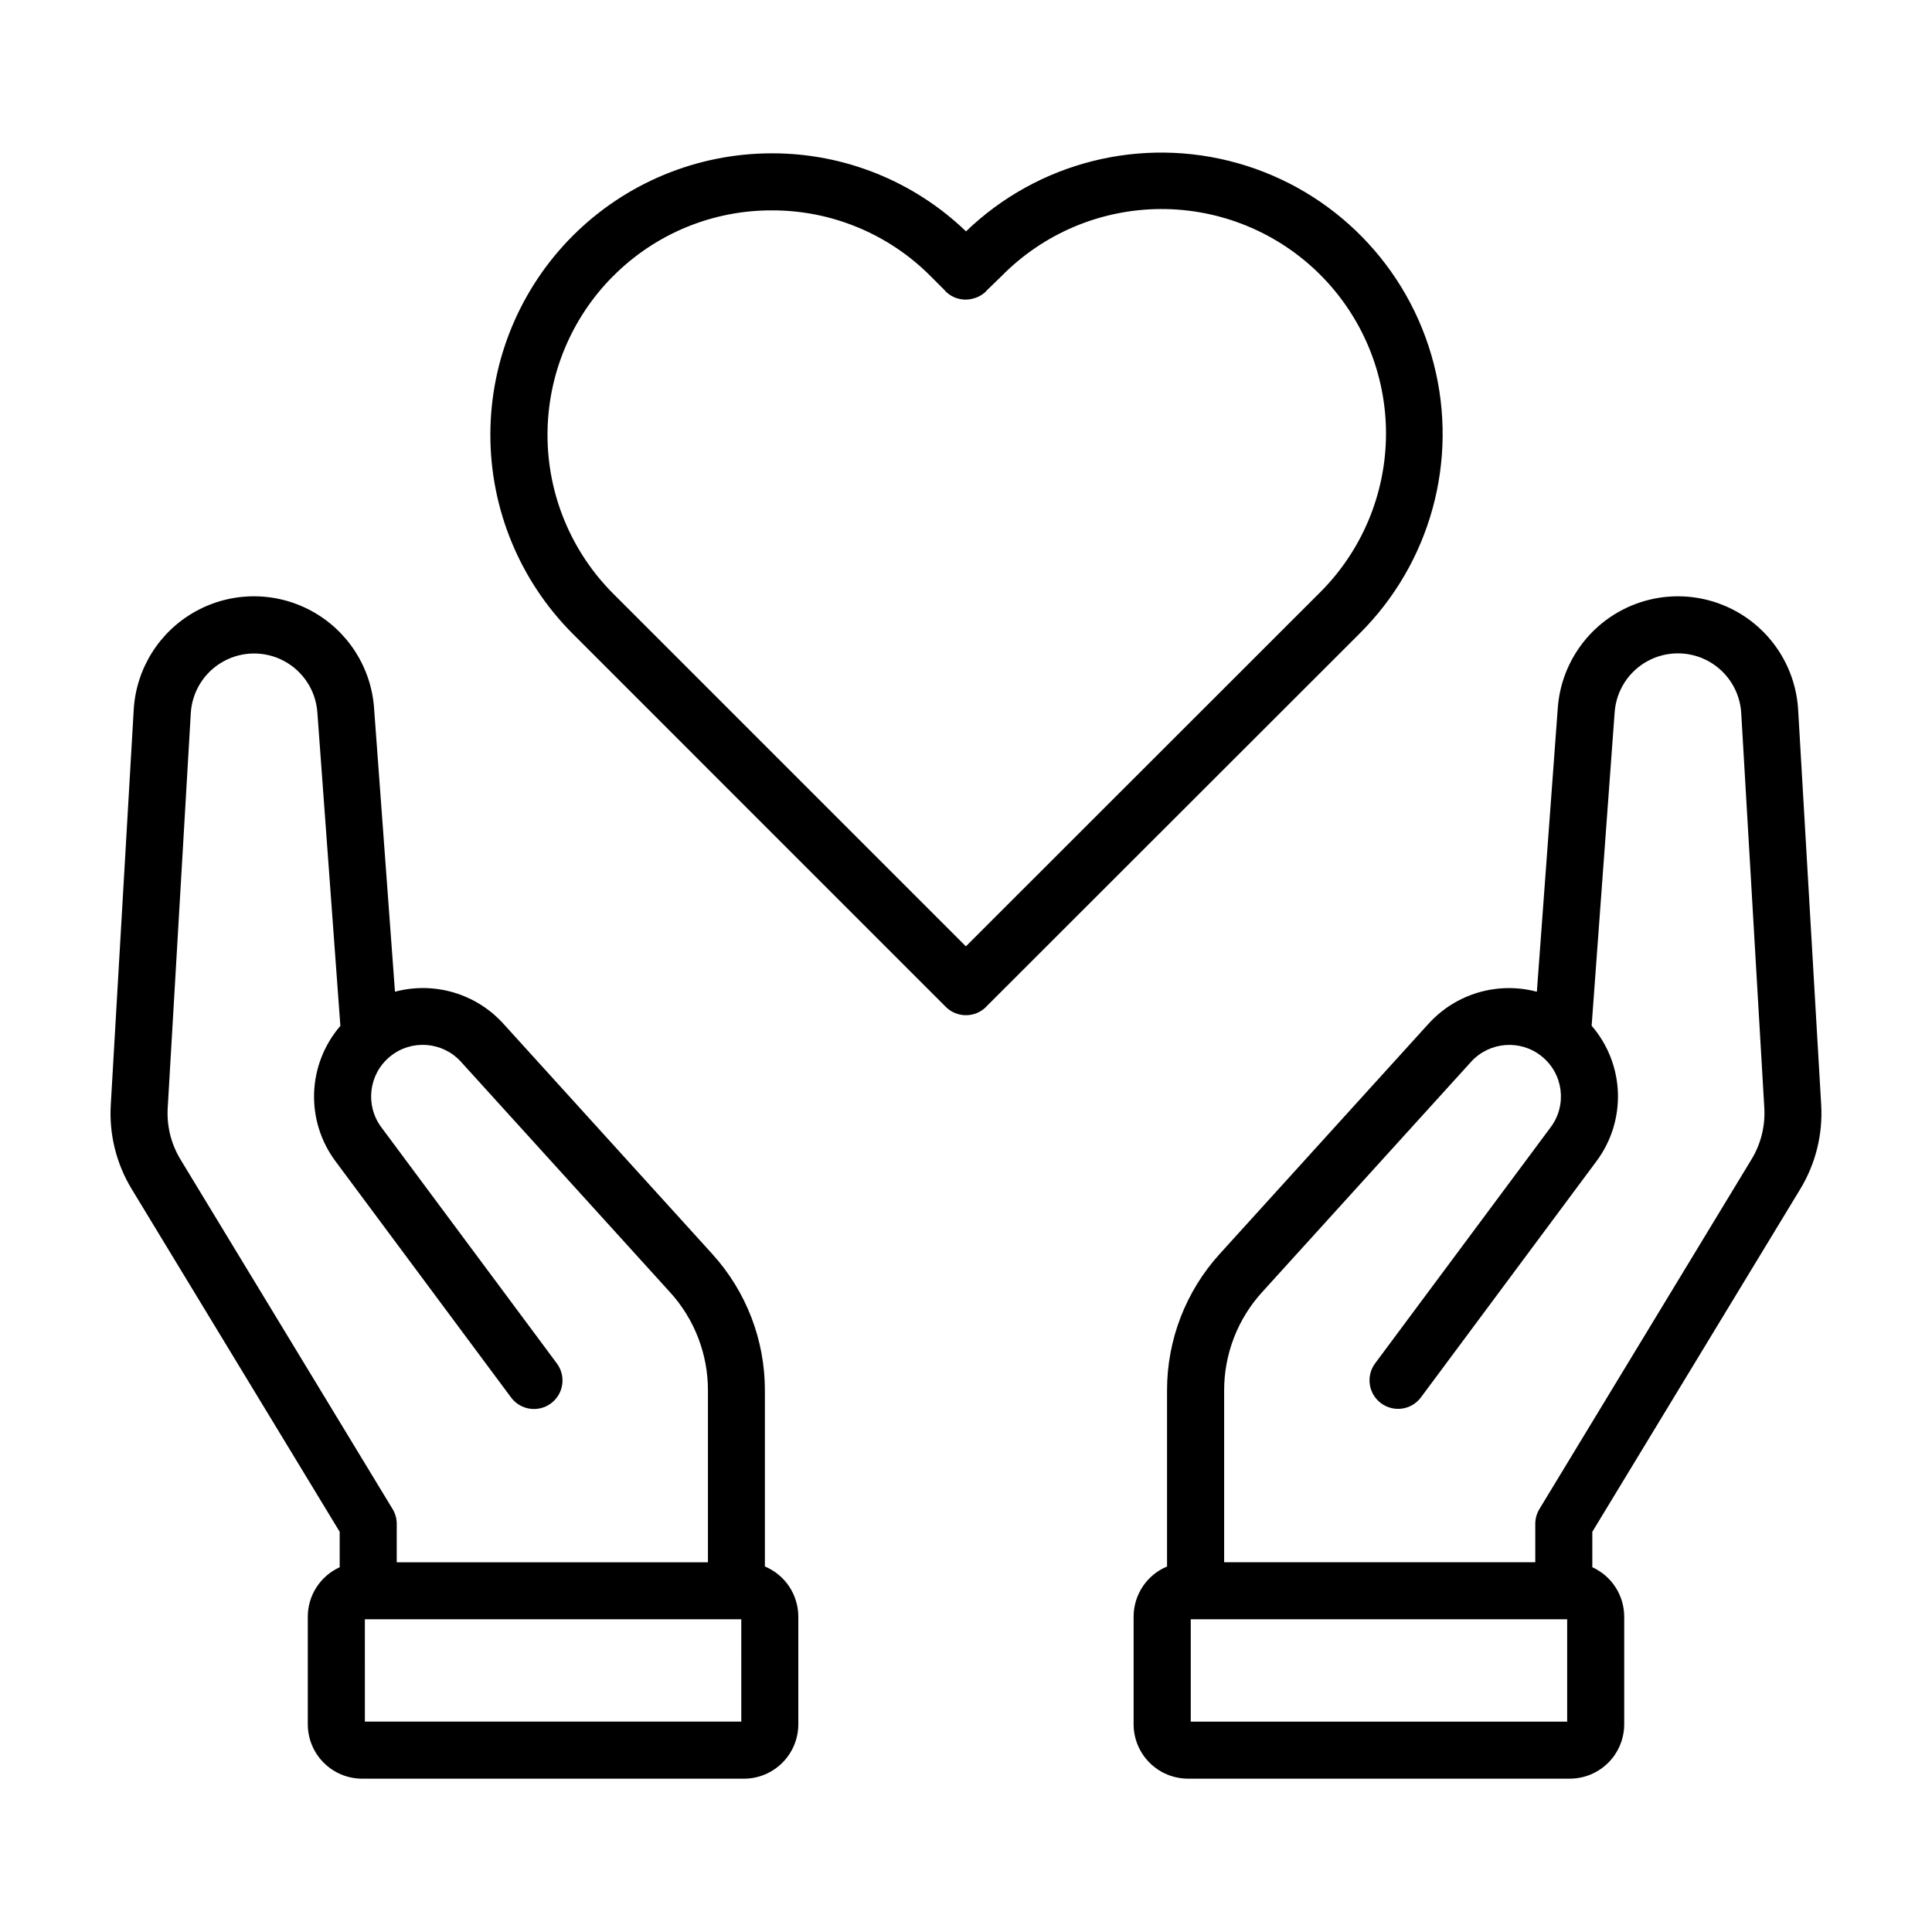
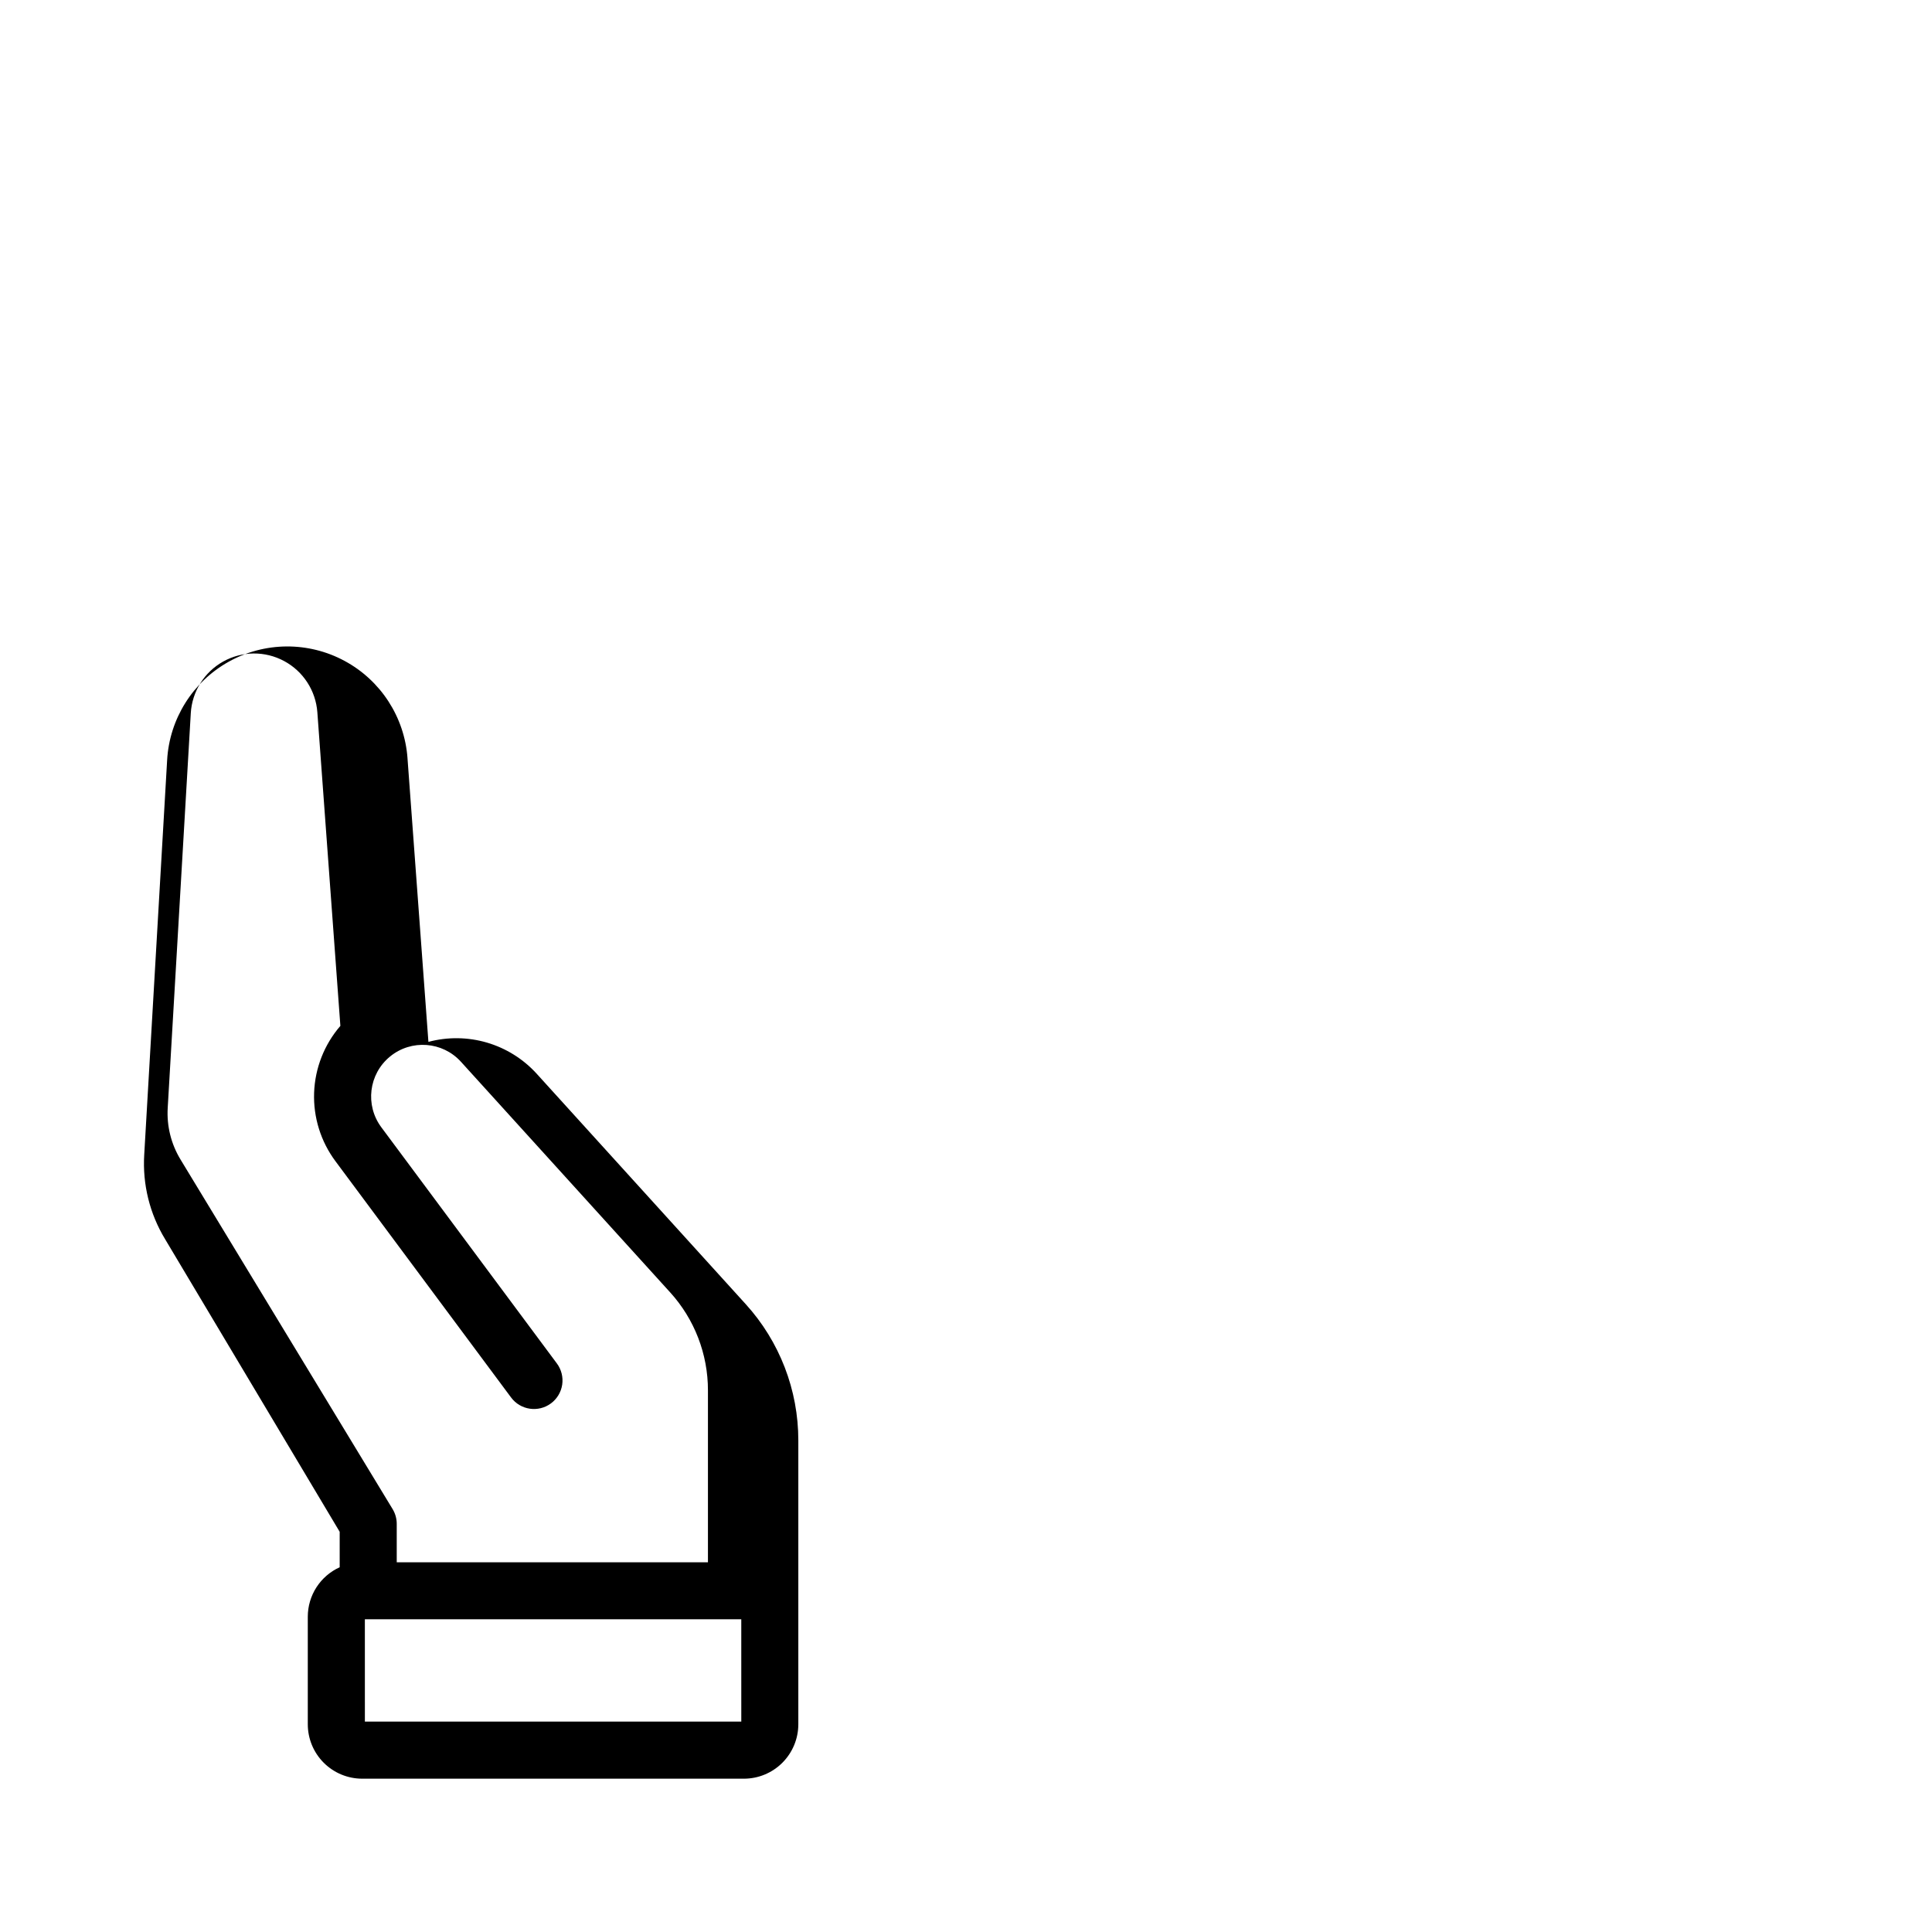
<svg xmlns="http://www.w3.org/2000/svg" fill="#000000" width="800px" height="800px" version="1.1" viewBox="144 144 512 512">
  <g>
-     <path d="m522.64 415.23-55.418 61.086c-8.98 9.891-13.953 22.773-13.945 36.133v46.684c-2.621 1.098-4.859 2.945-6.438 5.309-1.574 2.367-2.418 5.144-2.422 7.984v28.523c0.004 3.82 1.527 7.484 4.231 10.188 2.703 2.703 6.367 4.223 10.191 4.227h101.18c3.82-0.004 7.484-1.523 10.188-4.227s4.223-6.367 4.227-10.188v-28.523c-0.008-2.762-0.805-5.469-2.305-7.789-1.5-2.324-3.633-4.164-6.148-5.309v-9.387l55.105-90.824c4.082-6.723 6.016-14.535 5.543-22.387l-6.102-104.62c-0.629-10.895-6.777-20.711-16.305-26.031-9.523-5.32-21.109-5.406-30.711-0.227-9.602 5.18-15.895 14.906-16.684 25.789l-5.543 75.18h0.004c-5.09-1.352-10.449-1.281-15.5 0.199-5.051 1.484-9.598 4.324-13.148 8.215zm36.676 185.02h-99.754v-27.121h99.754zm-6.781-176.33v-0.004c5.754 4.594 6.82 12.922 2.41 18.816l-46.516 62.562c-2.492 3.352-1.793 8.09 1.559 10.578 3.352 2.492 8.086 1.793 10.578-1.559l46.512-62.574c3.91-5.231 5.914-11.645 5.684-18.172-0.234-6.531-2.688-12.785-6.961-17.727l6.102-83.129c0.426-5.723 3.742-10.836 8.793-13.555 5.055-2.719 11.145-2.676 16.156 0.121 5.012 2.797 8.25 7.957 8.59 13.684l6.117 104.62c0.285 4.797-0.898 9.562-3.394 13.668l-56.203 92.66c-0.715 1.184-1.098 2.539-1.098 3.922v10.184l-82.453-0.004v-45.562c-0.004-9.605 3.57-18.867 10.027-25.977l55.418-61.086c4.867-5.34 13.039-5.984 18.68-1.473z" />
-     <path d="m234.02 549.94v9.398c-2.519 1.141-4.652 2.984-6.152 5.305-1.5 2.324-2.297 5.027-2.301 7.793v28.52c0.004 3.824 1.523 7.488 4.223 10.188 2.703 2.703 6.367 4.223 10.191 4.227h101.16c3.824 0 7.488-1.52 10.191-4.223 2.703-2.703 4.227-6.367 4.231-10.191v-28.531c-0.004-2.84-0.848-5.617-2.422-7.984-1.578-2.363-3.816-4.211-6.438-5.309v-46.684c0.012-13.359-4.961-26.246-13.945-36.133l-55.418-61.086c-3.551-3.894-8.102-6.738-13.156-8.223-5.055-1.48-10.418-1.551-15.512-0.191l-5.543-75.18h0.004c-0.789-10.883-7.082-20.609-16.688-25.785-9.602-5.18-21.188-5.094-30.711 0.227-9.527 5.32-15.672 15.141-16.301 26.031l-6.074 104.62c-0.477 7.852 1.457 15.664 5.543 22.387zm106.43 50.305h-99.754l-0.004-27.117h99.754zm-145.89-267.25c0.34-5.731 3.578-10.887 8.59-13.684s11.102-2.844 16.156-0.121c5.051 2.719 8.367 7.828 8.793 13.551l6.102 83.129c-4.273 4.945-6.727 11.199-6.961 17.727-0.23 6.531 1.777 12.941 5.688 18.176l46.512 62.574c2.488 3.352 7.223 4.051 10.574 1.559 1.609-1.195 2.68-2.981 2.973-4.965s-0.215-4.004-1.41-5.613l-46.52-62.586c-4.359-5.856-3.352-14.102 2.285-18.738 5.641-4.637 13.926-4.023 18.824 1.387l55.418 61.086h0.004c6.457 7.109 10.031 16.371 10.023 25.977v45.566l-82.473-0.004v-10.18c0-1.383-0.379-2.738-1.098-3.922l-56.199-92.629c-2.496-4.106-3.684-8.871-3.398-13.668z" />
-     <path d="m394.64 410.83c2.953 2.949 7.734 2.949 10.688 0 0 0 0-0.051 0.047-0.07l98.871-98.805c18.828-18.668 26.332-45.93 19.699-71.602-6.633-25.672-26.398-45.891-51.914-53.102-25.512-7.215-52.938-0.336-72.027 18.066-13.824-13.301-32.273-20.719-51.457-20.684h-0.023c-19.773 0.004-38.734 7.859-52.719 21.836-13.98 13.98-21.844 32.938-21.855 52.707-0.012 19.773 7.824 38.742 21.789 52.738zm-88.168-193.63 0.004-0.004c11.129-11.203 26.277-17.484 42.066-17.445 15.785-0.043 30.93 6.231 42.062 17.422l3.789 3.789c0.039 0.047 0.051 0.102 0.09 0.145 2.074 2.141 5.215 2.856 8.008 1.82 0.055 0 0.109 0 0.16-0.031 1-0.371 1.91-0.945 2.672-1.691 0.051-0.051 0.066-0.121 0.109-0.172l3.894-3.769c11.102-11.34 26.273-17.77 42.141-17.867 15.871-0.094 31.117 6.156 42.355 17.359 11.238 11.203 17.531 26.434 17.484 42.305-0.051 15.867-6.438 31.059-17.742 42.191l-93.594 93.539-93.539-93.539c-11.109-11.164-17.344-26.277-17.336-42.031 0.004-15.754 6.246-30.863 17.363-42.023z" />
+     <path d="m234.02 549.94v9.398c-2.519 1.141-4.652 2.984-6.152 5.305-1.5 2.324-2.297 5.027-2.301 7.793v28.52c0.004 3.824 1.523 7.488 4.223 10.188 2.703 2.703 6.367 4.223 10.191 4.227h101.16c3.824 0 7.488-1.52 10.191-4.223 2.703-2.703 4.227-6.367 4.231-10.191v-28.531v-46.684c0.012-13.359-4.961-26.246-13.945-36.133l-55.418-61.086c-3.551-3.894-8.102-6.738-13.156-8.223-5.055-1.48-10.418-1.551-15.512-0.191l-5.543-75.18h0.004c-0.789-10.883-7.082-20.609-16.688-25.785-9.602-5.18-21.188-5.094-30.711 0.227-9.527 5.32-15.672 15.141-16.301 26.031l-6.074 104.62c-0.477 7.852 1.457 15.664 5.543 22.387zm106.43 50.305h-99.754l-0.004-27.117h99.754zm-145.89-267.25c0.34-5.731 3.578-10.887 8.59-13.684s11.102-2.844 16.156-0.121c5.051 2.719 8.367 7.828 8.793 13.551l6.102 83.129c-4.273 4.945-6.727 11.199-6.961 17.727-0.23 6.531 1.777 12.941 5.688 18.176l46.512 62.574c2.488 3.352 7.223 4.051 10.574 1.559 1.609-1.195 2.68-2.981 2.973-4.965s-0.215-4.004-1.41-5.613l-46.52-62.586c-4.359-5.856-3.352-14.102 2.285-18.738 5.641-4.637 13.926-4.023 18.824 1.387l55.418 61.086h0.004c6.457 7.109 10.031 16.371 10.023 25.977v45.566l-82.473-0.004v-10.18c0-1.383-0.379-2.738-1.098-3.922l-56.199-92.629c-2.496-4.106-3.684-8.871-3.398-13.668z" />
  </g>
</svg>